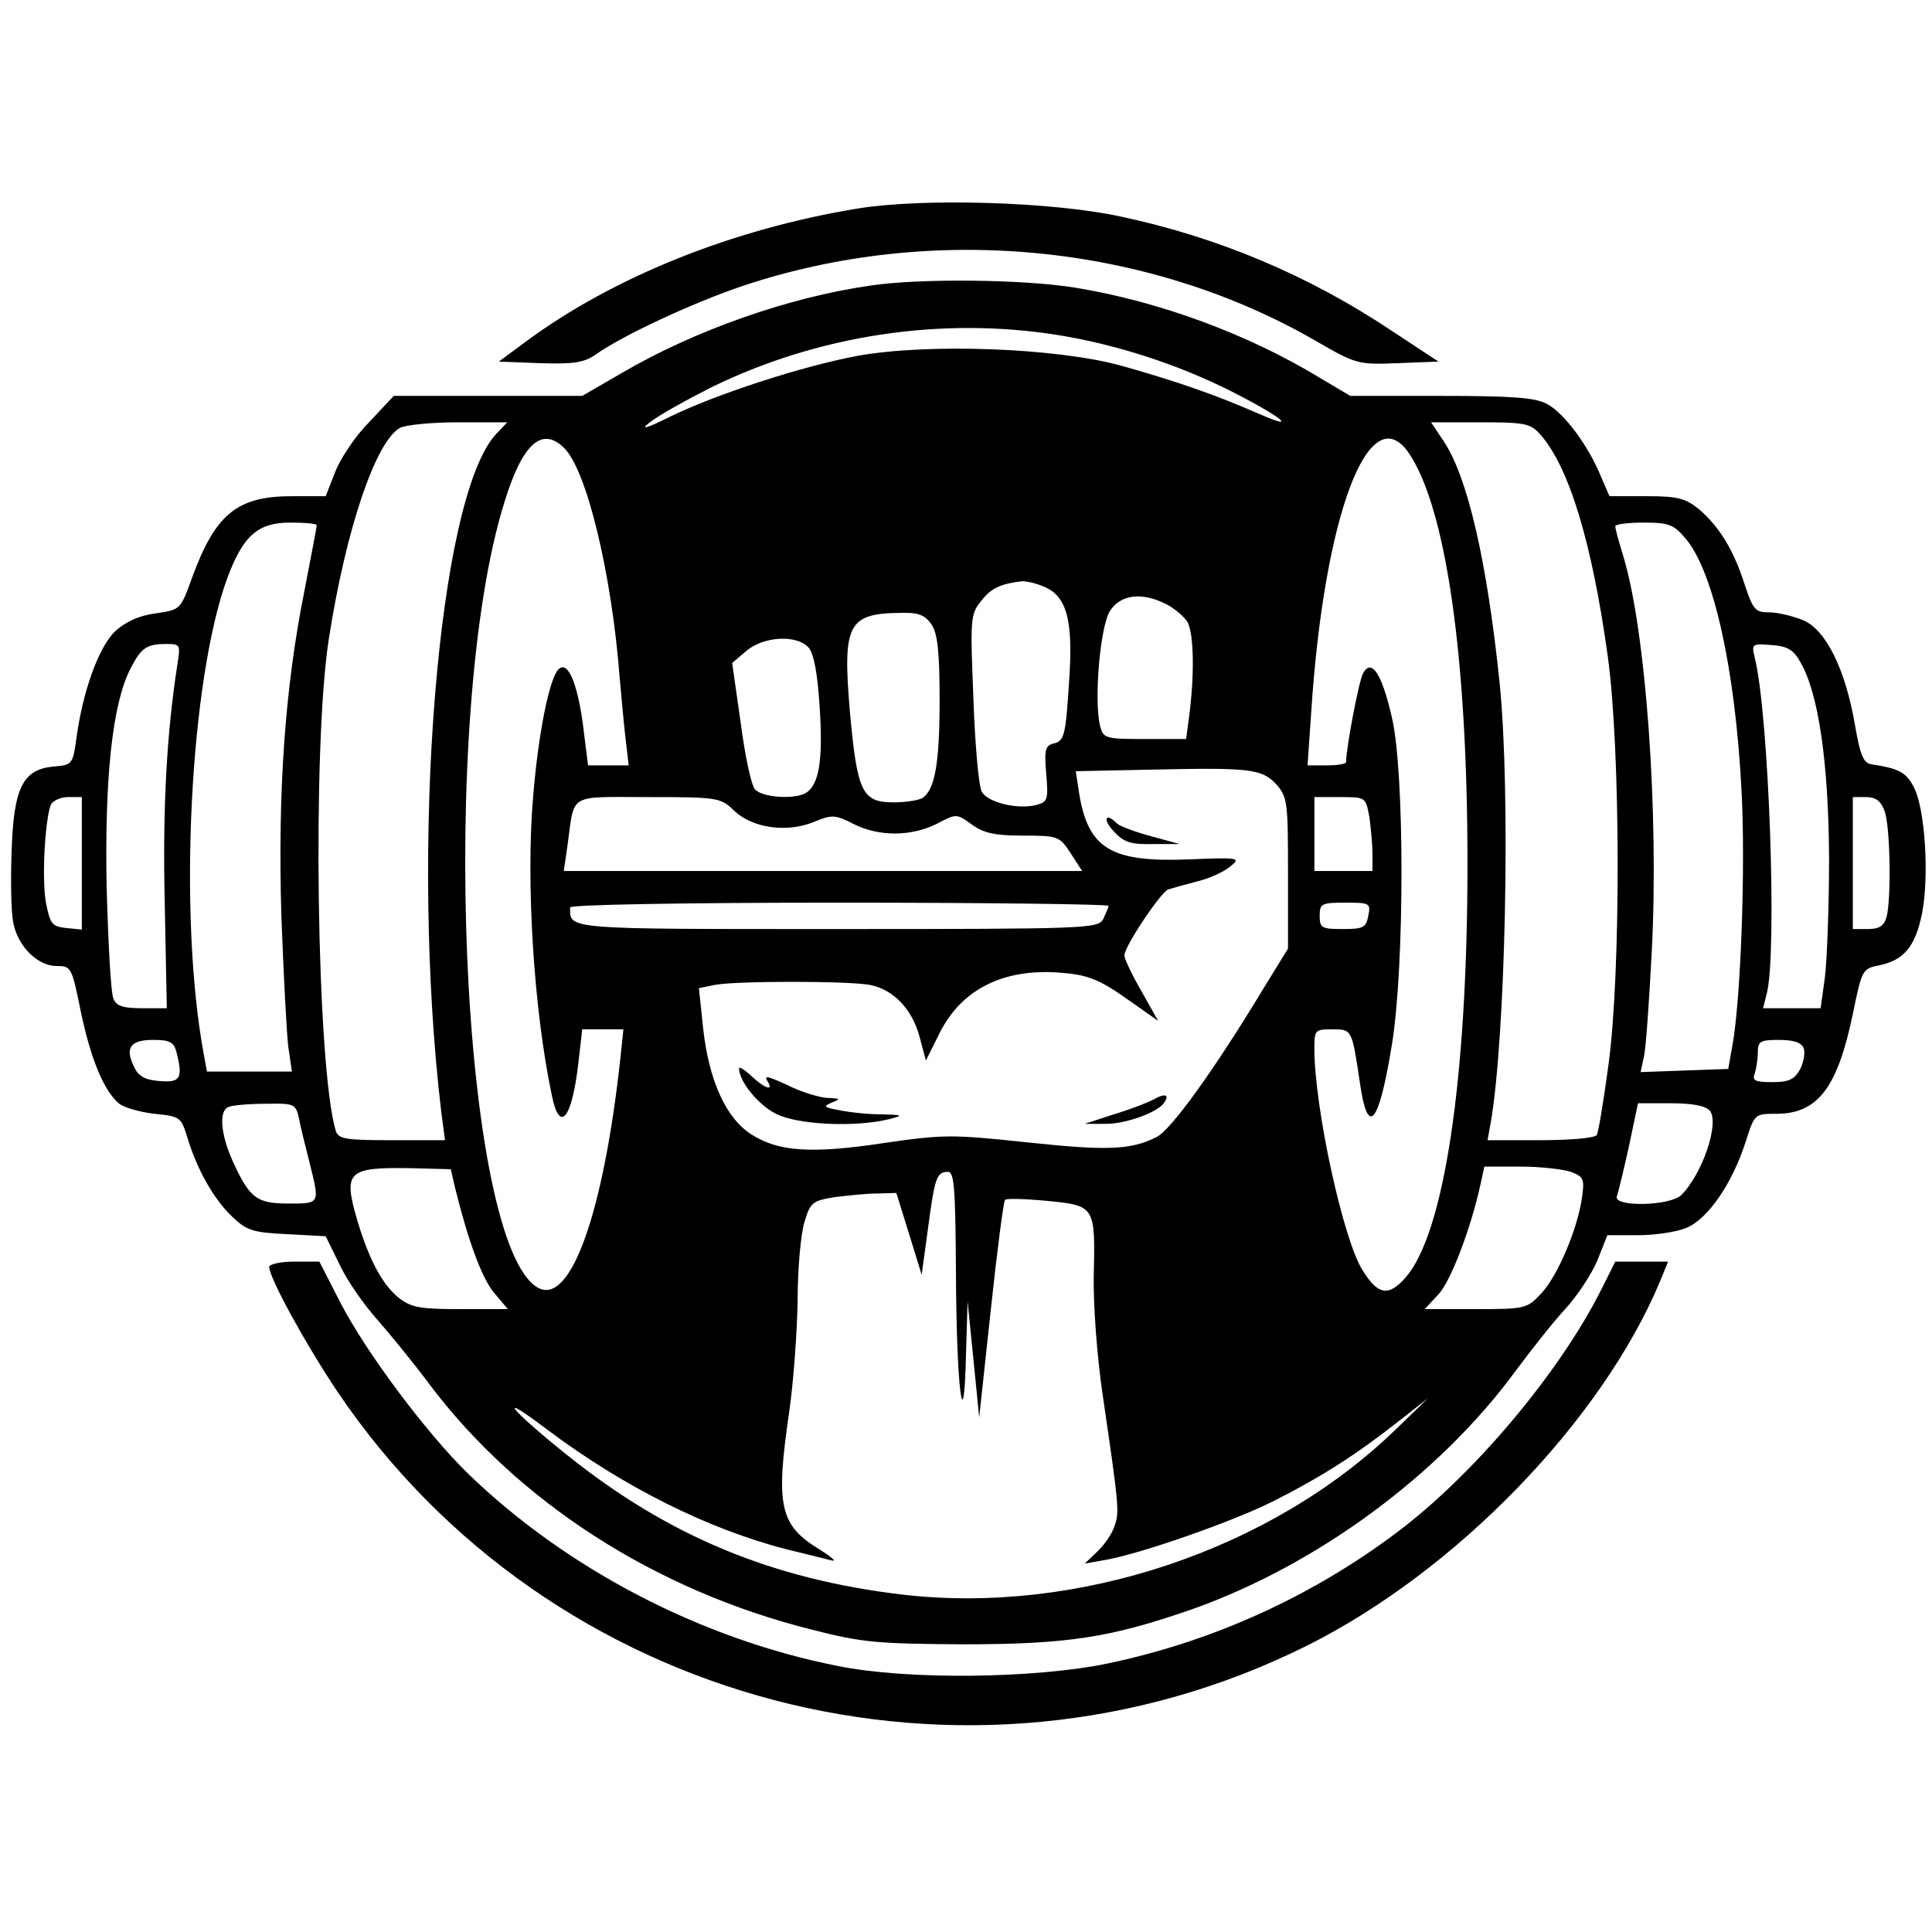
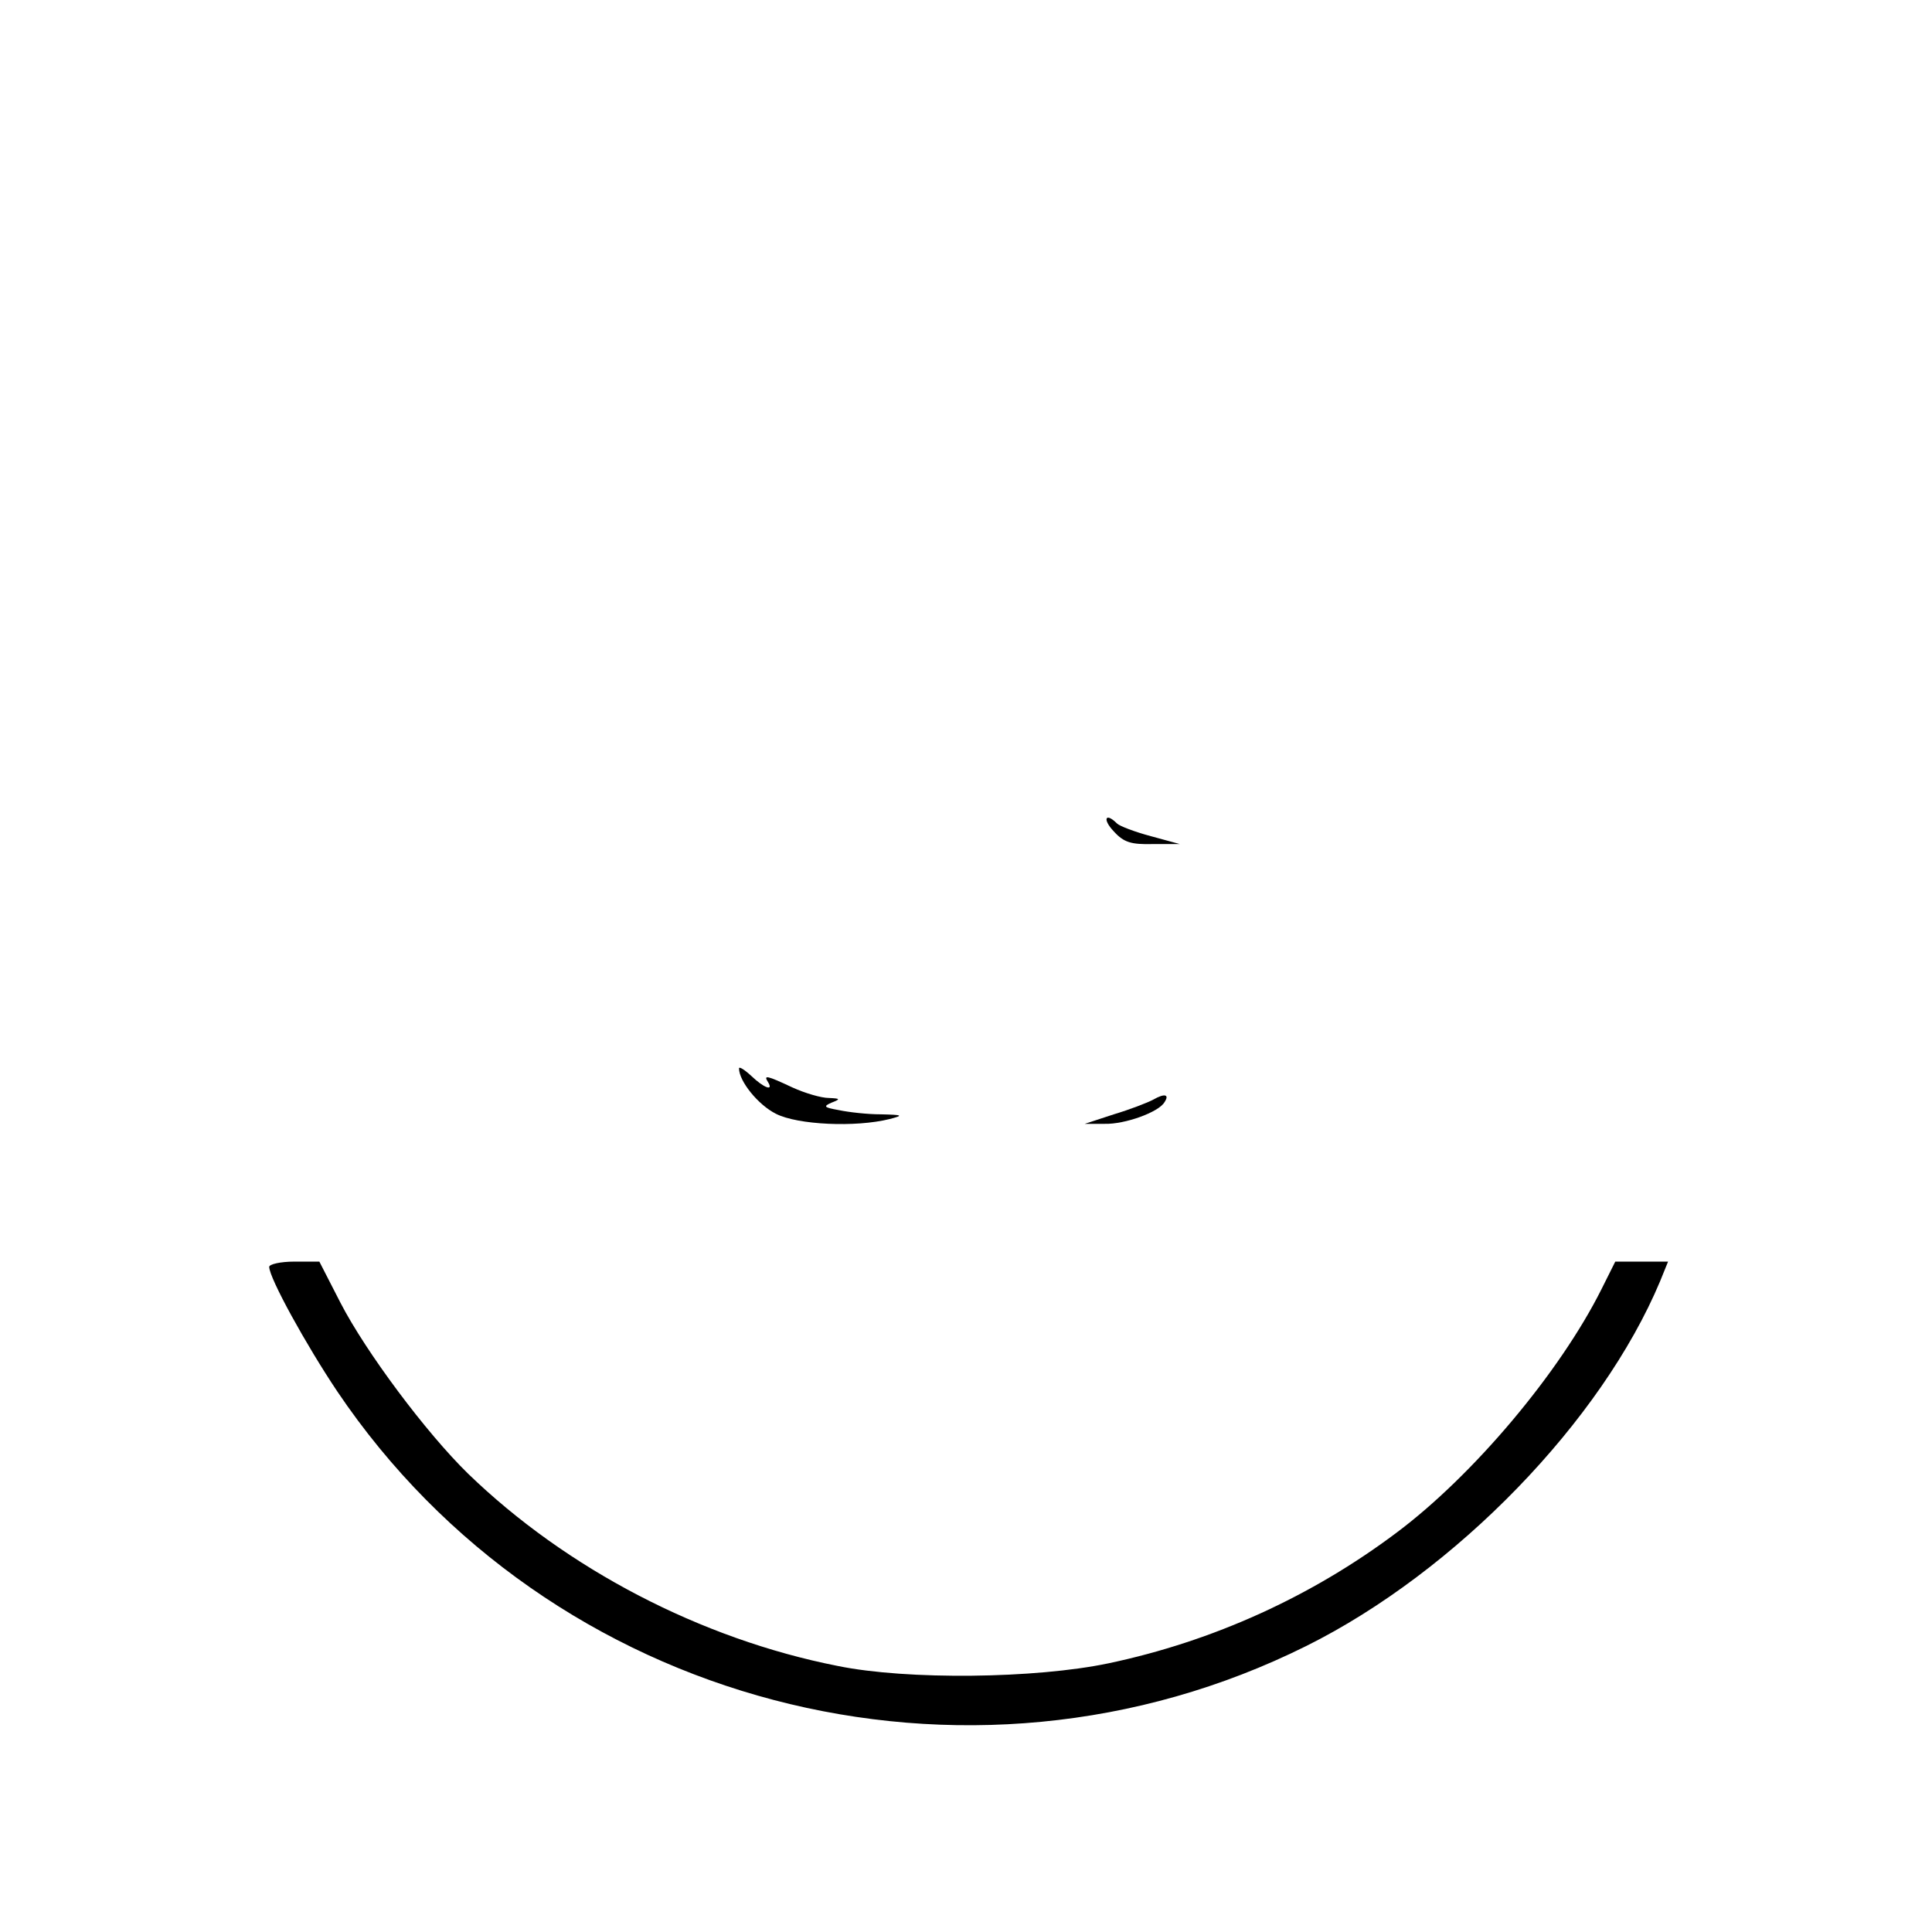
<svg xmlns="http://www.w3.org/2000/svg" version="1.0" width="366pt" height="366pt" viewBox="0 0 366 366" preserveAspectRatio="xMidYMid meet">
  <g transform="translate(0,366) scale(0.1,-0.1)" fill="#000000" stroke="none">
-     <path d="M1625 3265 c-238 -39 -464 -130 -630 -253 l-50 -37 78 -3 c64 -2 83 1 105 16 50 36 186 99 278 130 358 120 767 81 1087 -104 76 -44 80 -45 155 -42 l77 3 -85 56 c-161 108 -334 180 -518 219 -130 28 -374 35 -497 15z" />
-     <path d="M1649 3119 c-155 -22 -333 -85 -470 -165 l-76 -44 -178 0 -179 0 -46 -49 c-26 -26 -55 -69 -65 -95 l-18 -46 -64 0 c-104 0 -145 -34 -189 -154 -22 -61 -22 -61 -69 -68 -32 -4 -57 -16 -77 -34 -31 -30 -61 -113 -73 -201 -7 -51 -8 -52 -42 -55 -60 -5 -77 -40 -81 -160 -2 -55 -1 -115 3 -135 8 -45 46 -83 82 -83 28 0 29 -2 46 -86 19 -91 44 -151 73 -175 9 -7 39 -16 67 -19 48 -5 50 -6 62 -45 18 -60 50 -117 85 -150 27 -26 39 -30 104 -33 l73 -4 27 -55 c14 -30 46 -75 69 -101 23 -26 69 -82 101 -125 168 -223 428 -390 723 -464 97 -25 126 -27 288 -28 199 0 280 13 435 67 236 84 468 255 612 452 29 39 70 91 93 116 23 25 50 66 61 92 l19 48 58 0 c32 0 73 6 92 14 41 17 87 85 112 163 17 53 17 53 58 53 79 0 116 50 145 189 17 83 18 86 49 92 48 10 69 35 82 98 14 70 6 198 -15 239 -15 29 -28 36 -80 44 -16 2 -22 17 -32 75 -18 105 -55 180 -98 198 -20 8 -48 15 -65 15 -26 0 -30 5 -46 53 -21 66 -48 109 -86 142 -26 21 -40 25 -100 25 l-70 0 -16 37 c-24 59 -71 122 -103 138 -22 12 -68 15 -201 15 l-171 0 -59 35 c-135 82 -303 144 -462 170 -98 16 -295 18 -388 4z m357 -94 c110 -18 224 -55 324 -105 97 -49 133 -78 55 -44 -82 36 -154 61 -260 91 -123 34 -366 43 -500 19 -107 -20 -269 -73 -357 -116 -44 -22 -56 -25 -38 -11 14 12 66 41 115 66 203 100 438 136 661 100z m-1066 -187 c-111 -119 -164 -781 -104 -1285 l7 -53 -101 0 c-87 0 -101 2 -106 18 -36 120 -45 729 -13 932 32 206 88 372 134 399 10 6 60 11 111 11 l93 0 -21 -22z m1977 0 c55 -61 99 -205 129 -423 24 -176 25 -597 1 -773 -9 -67 -19 -127 -22 -132 -3 -6 -51 -10 -107 -10 l-100 0 6 33 c28 161 38 625 17 832 -24 233 -61 392 -106 459 l-24 36 93 0 c83 0 95 -2 113 -22z m-1848 -27 c43 -43 90 -239 105 -436 4 -44 9 -99 12 -122 l5 -43 -38 0 -39 0 -10 80 c-11 79 -29 119 -46 102 -17 -17 -38 -119 -48 -241 -14 -161 1 -405 36 -569 15 -70 38 -40 50 67 l7 61 39 0 39 0 -6 -57 c-32 -292 -94 -465 -155 -433 -147 79 -191 1087 -64 1490 34 110 71 143 113 101z m1599 -8 c71 -103 112 -385 112 -779 0 -408 -44 -702 -118 -785 -32 -36 -52 -32 -81 15 -37 59 -91 309 -91 419 0 36 1 37 34 37 37 0 37 1 52 -100 15 -106 36 -82 61 72 24 148 24 515 0 618 -19 84 -39 114 -55 84 -8 -15 -32 -142 -32 -168 0 -3 -16 -6 -37 -6 l-36 0 7 101 c24 370 109 598 184 492z m-2068 -138 c0 -3 -11 -61 -24 -128 -36 -180 -50 -376 -43 -611 4 -111 10 -222 13 -248 l7 -48 -81 0 -80 0 -6 33 c-49 264 -26 711 45 903 30 80 58 104 119 104 27 0 50 -2 50 -5z m2593 -25 c53 -62 94 -246 106 -475 8 -142 -1 -396 -17 -485 l-8 -45 -83 -3 -83 -3 6 28 c4 15 10 105 15 198 14 265 -11 611 -54 752 -8 26 -15 51 -15 56 0 4 24 7 54 7 48 0 57 -4 79 -30z m-1219 -90 c47 -17 60 -63 51 -185 -6 -96 -9 -108 -27 -113 -18 -4 -20 -11 -16 -58 4 -49 3 -53 -19 -59 -36 -9 -92 5 -103 25 -6 10 -13 90 -16 177 -6 151 -6 159 15 185 19 24 36 32 78 37 6 0 23 -3 37 -9z m236 -35 c16 -8 34 -24 40 -34 11 -22 13 -91 4 -168 l-7 -53 -78 0 c-75 0 -79 1 -85 25 -12 48 0 189 19 218 20 31 61 36 107 12z m-446 -37 c12 -17 16 -50 16 -145 0 -119 -9 -170 -33 -185 -7 -4 -31 -8 -54 -8 -60 0 -69 19 -83 172 -14 166 -4 186 97 187 32 1 45 -4 57 -21z m-232 -45 c10 -12 17 -50 21 -116 6 -96 -1 -143 -26 -159 -21 -13 -84 -9 -97 7 -7 8 -19 65 -27 127 l-16 112 27 23 c33 28 96 31 118 6z m-1196 -32 c-20 -129 -28 -269 -24 -448 l4 -203 -47 0 c-35 0 -49 4 -54 18 -5 9 -10 105 -13 212 -4 207 11 347 45 413 20 39 30 47 67 47 28 0 28 -1 22 -39z m3075 4 c34 -59 53 -189 54 -370 0 -93 -4 -196 -8 -227 l-8 -58 -55 0 -54 0 7 28 c20 76 4 531 -23 637 -6 25 -5 26 32 23 30 -2 42 -9 55 -33z m-993 -231 c21 -24 22 -34 22 -168 l0 -143 -51 -83 c-89 -147 -171 -261 -198 -274 -49 -25 -96 -26 -246 -10 -141 15 -157 15 -268 -1 -138 -21 -201 -17 -252 15 -49 30 -82 102 -93 202 l-8 76 29 6 c39 8 256 8 296 0 44 -9 79 -46 93 -98 l12 -45 26 52 c42 84 123 124 233 114 48 -4 70 -13 120 -48 l61 -43 -32 57 c-18 31 -32 61 -32 67 0 17 69 120 83 125 6 2 31 9 54 15 22 5 51 18 63 28 21 17 19 18 -77 14 -149 -6 -192 20 -209 127 l-6 40 143 3 c186 4 209 2 237 -28z m-2263 -149 l0 -126 -30 3 c-27 3 -30 8 -38 48 -8 44 -2 154 9 185 4 8 18 15 33 15 l26 0 0 -125z m1236 99 c35 -33 100 -42 151 -21 34 14 40 14 75 -4 48 -24 108 -24 157 0 38 20 38 20 67 -1 22 -16 43 -21 97 -21 66 0 69 -1 90 -33 l22 -34 -491 0 -491 0 7 48 c14 101 -1 92 153 92 133 0 137 -1 163 -26z m1203 -11 c3 -21 6 -53 6 -70 l0 -33 -55 0 -55 0 0 70 0 70 49 0 c48 0 48 0 55 -37z m976 11 c11 -28 13 -166 4 -201 -5 -17 -14 -23 -35 -23 l-29 0 0 125 0 125 25 0 c18 0 28 -7 35 -26z m-1470 -180 c0 -3 -5 -14 -10 -25 -10 -18 -27 -19 -504 -19 -520 0 -506 -1 -506 41 0 5 207 9 510 9 281 0 510 -3 510 -6z m492 -19 c-4 -22 -9 -25 -48 -25 -40 0 -44 2 -44 25 0 23 3 25 49 25 46 0 48 -1 43 -25z m-2258 -257 c13 -51 8 -59 -31 -56 -28 2 -41 9 -49 27 -18 36 -7 51 36 51 31 0 39 -4 44 -22z m3083 6 c3 -8 0 -26 -7 -40 -11 -19 -21 -24 -53 -24 -32 0 -38 3 -33 16 3 9 6 27 6 40 0 21 4 24 40 24 28 0 43 -5 47 -16z m-2851 -131 c3 -16 12 -53 20 -84 20 -80 21 -79 -39 -79 -61 0 -74 10 -106 80 -23 51 -27 96 -8 103 6 3 38 6 69 6 55 1 58 0 64 -26z m2673 13 c19 -23 -14 -120 -54 -160 -22 -21 -130 -23 -122 -2 3 8 13 50 23 95 l17 81 62 0 c42 0 66 -5 74 -14z m-2377 -146 c25 -101 51 -172 74 -199 l26 -31 -90 0 c-76 0 -93 3 -116 21 -32 25 -58 75 -80 150 -26 90 -17 98 103 96 l75 -2 8 -35z m2114 30 c24 -9 26 -14 21 -48 -8 -59 -46 -149 -77 -182 -27 -29 -30 -30 -124 -30 l-97 0 26 28 c23 24 62 126 80 210 l7 32 68 0 c38 0 81 -5 96 -10z m-1165 -197 c1 -214 15 -321 19 -148 l3 100 11 -110 11 -110 22 204 c12 112 24 205 27 208 2 3 38 2 80 -2 91 -9 91 -10 88 -143 -1 -53 6 -151 17 -225 31 -212 32 -222 22 -249 -5 -15 -20 -36 -33 -48 l-23 -22 40 7 c67 12 239 72 317 111 91 46 155 87 233 148 l60 47 -62 -60 c-236 -228 -602 -350 -932 -312 -248 29 -445 111 -636 264 -110 88 -138 124 -40 50 146 -110 307 -190 455 -228 36 -9 74 -18 85 -21 11 -3 1 6 -23 21 -75 46 -83 82 -57 260 8 55 15 150 16 210 0 61 6 128 13 150 11 37 15 40 56 47 25 3 61 7 81 7 l37 1 24 -77 24 -78 12 88 c13 96 16 107 38 107 12 0 14 -33 15 -197z" />
    <path d="M2110 2085 c19 -21 33 -25 74 -24 l51 0 -55 15 c-30 8 -59 19 -64 24 -22 22 -28 8 -6 -15z" />
    <path d="M1400 1636 c0 -24 36 -69 70 -86 41 -21 151 -26 215 -10 27 7 26 8 -16 9 -26 0 -61 4 -80 8 -28 5 -30 7 -14 14 18 7 17 8 -5 9 -14 0 -45 9 -69 20 -49 23 -55 24 -46 10 11 -18 -8 -11 -32 12 -13 12 -23 18 -23 14z" />
    <path d="M2185 1577 c-11 -6 -45 -19 -75 -28 l-55 -18 38 0 c38 -1 102 22 113 41 10 15 0 17 -21 5z" />
    <path d="M510 1260 c0 -21 70 -148 129 -236 401 -595 1192 -803 1836 -482 283 141 559 426 670 691 l15 37 -50 0 -50 0 -26 -52 c-79 -158 -243 -353 -389 -462 -160 -120 -346 -205 -545 -247 -138 -29 -381 -32 -513 -5 -259 51 -514 184 -700 364 -80 78 -194 231 -242 324 l-40 78 -47 0 c-27 0 -48 -5 -48 -10z" />
  </g>
</svg>